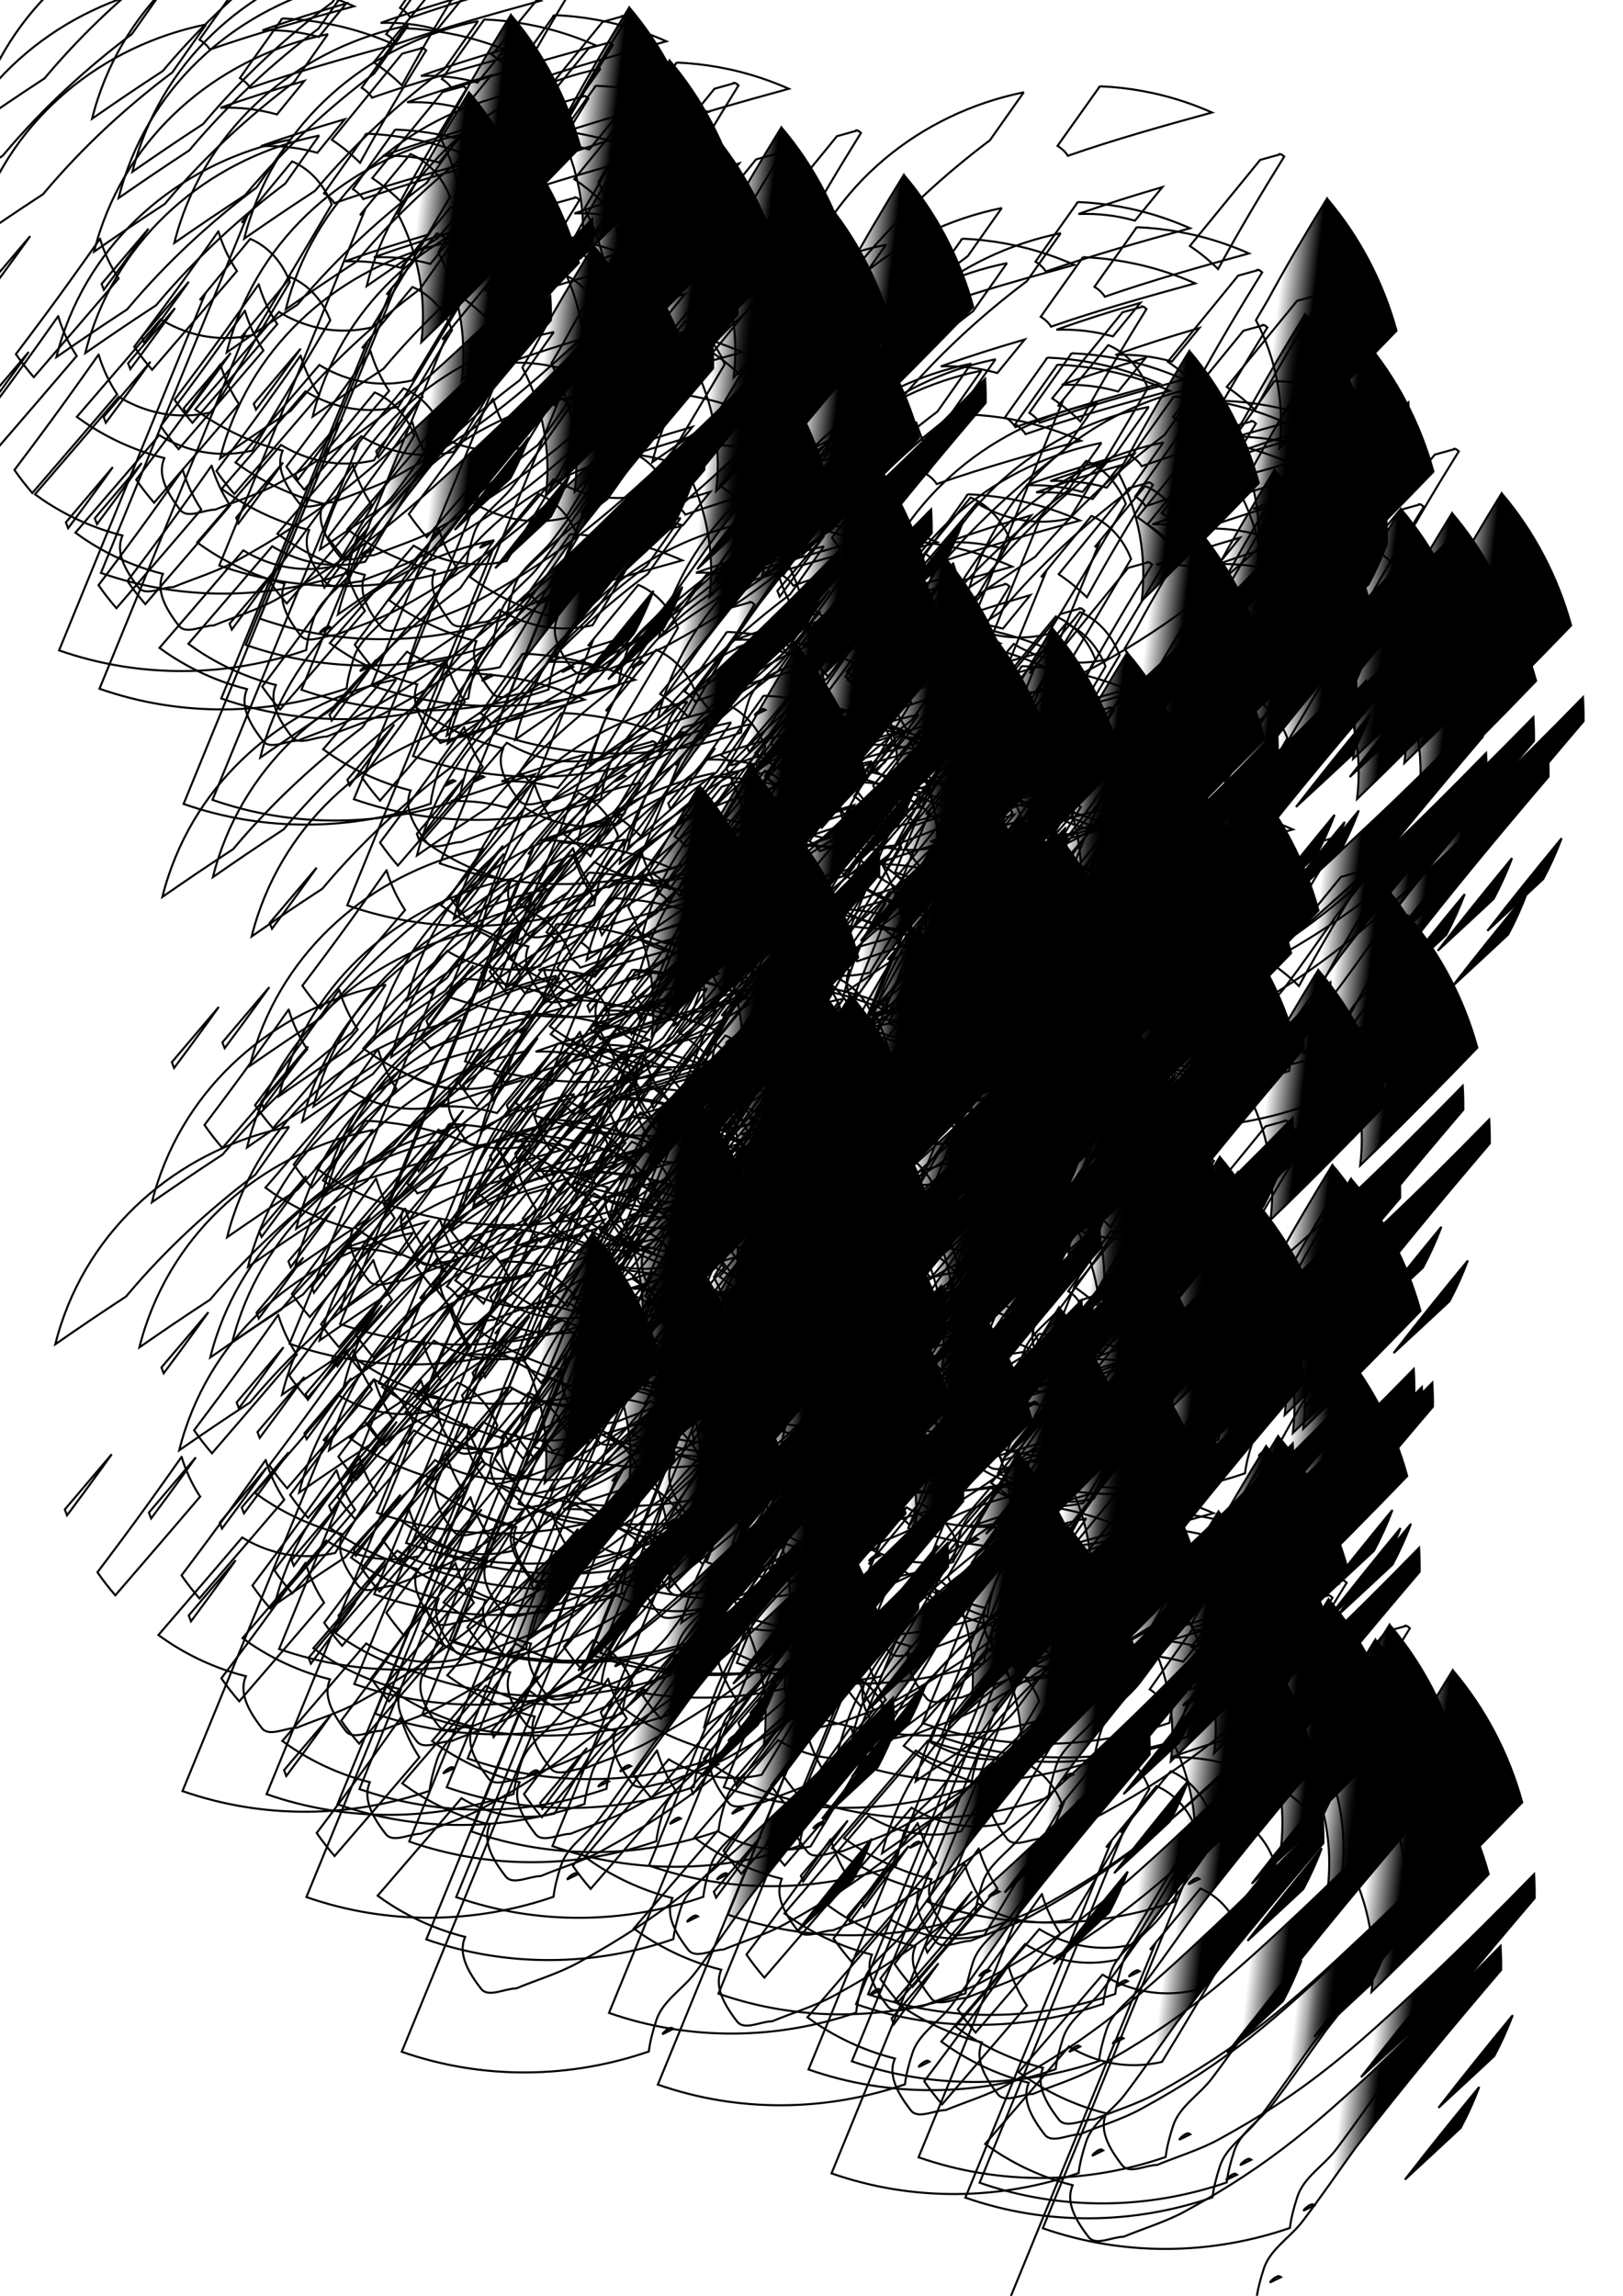
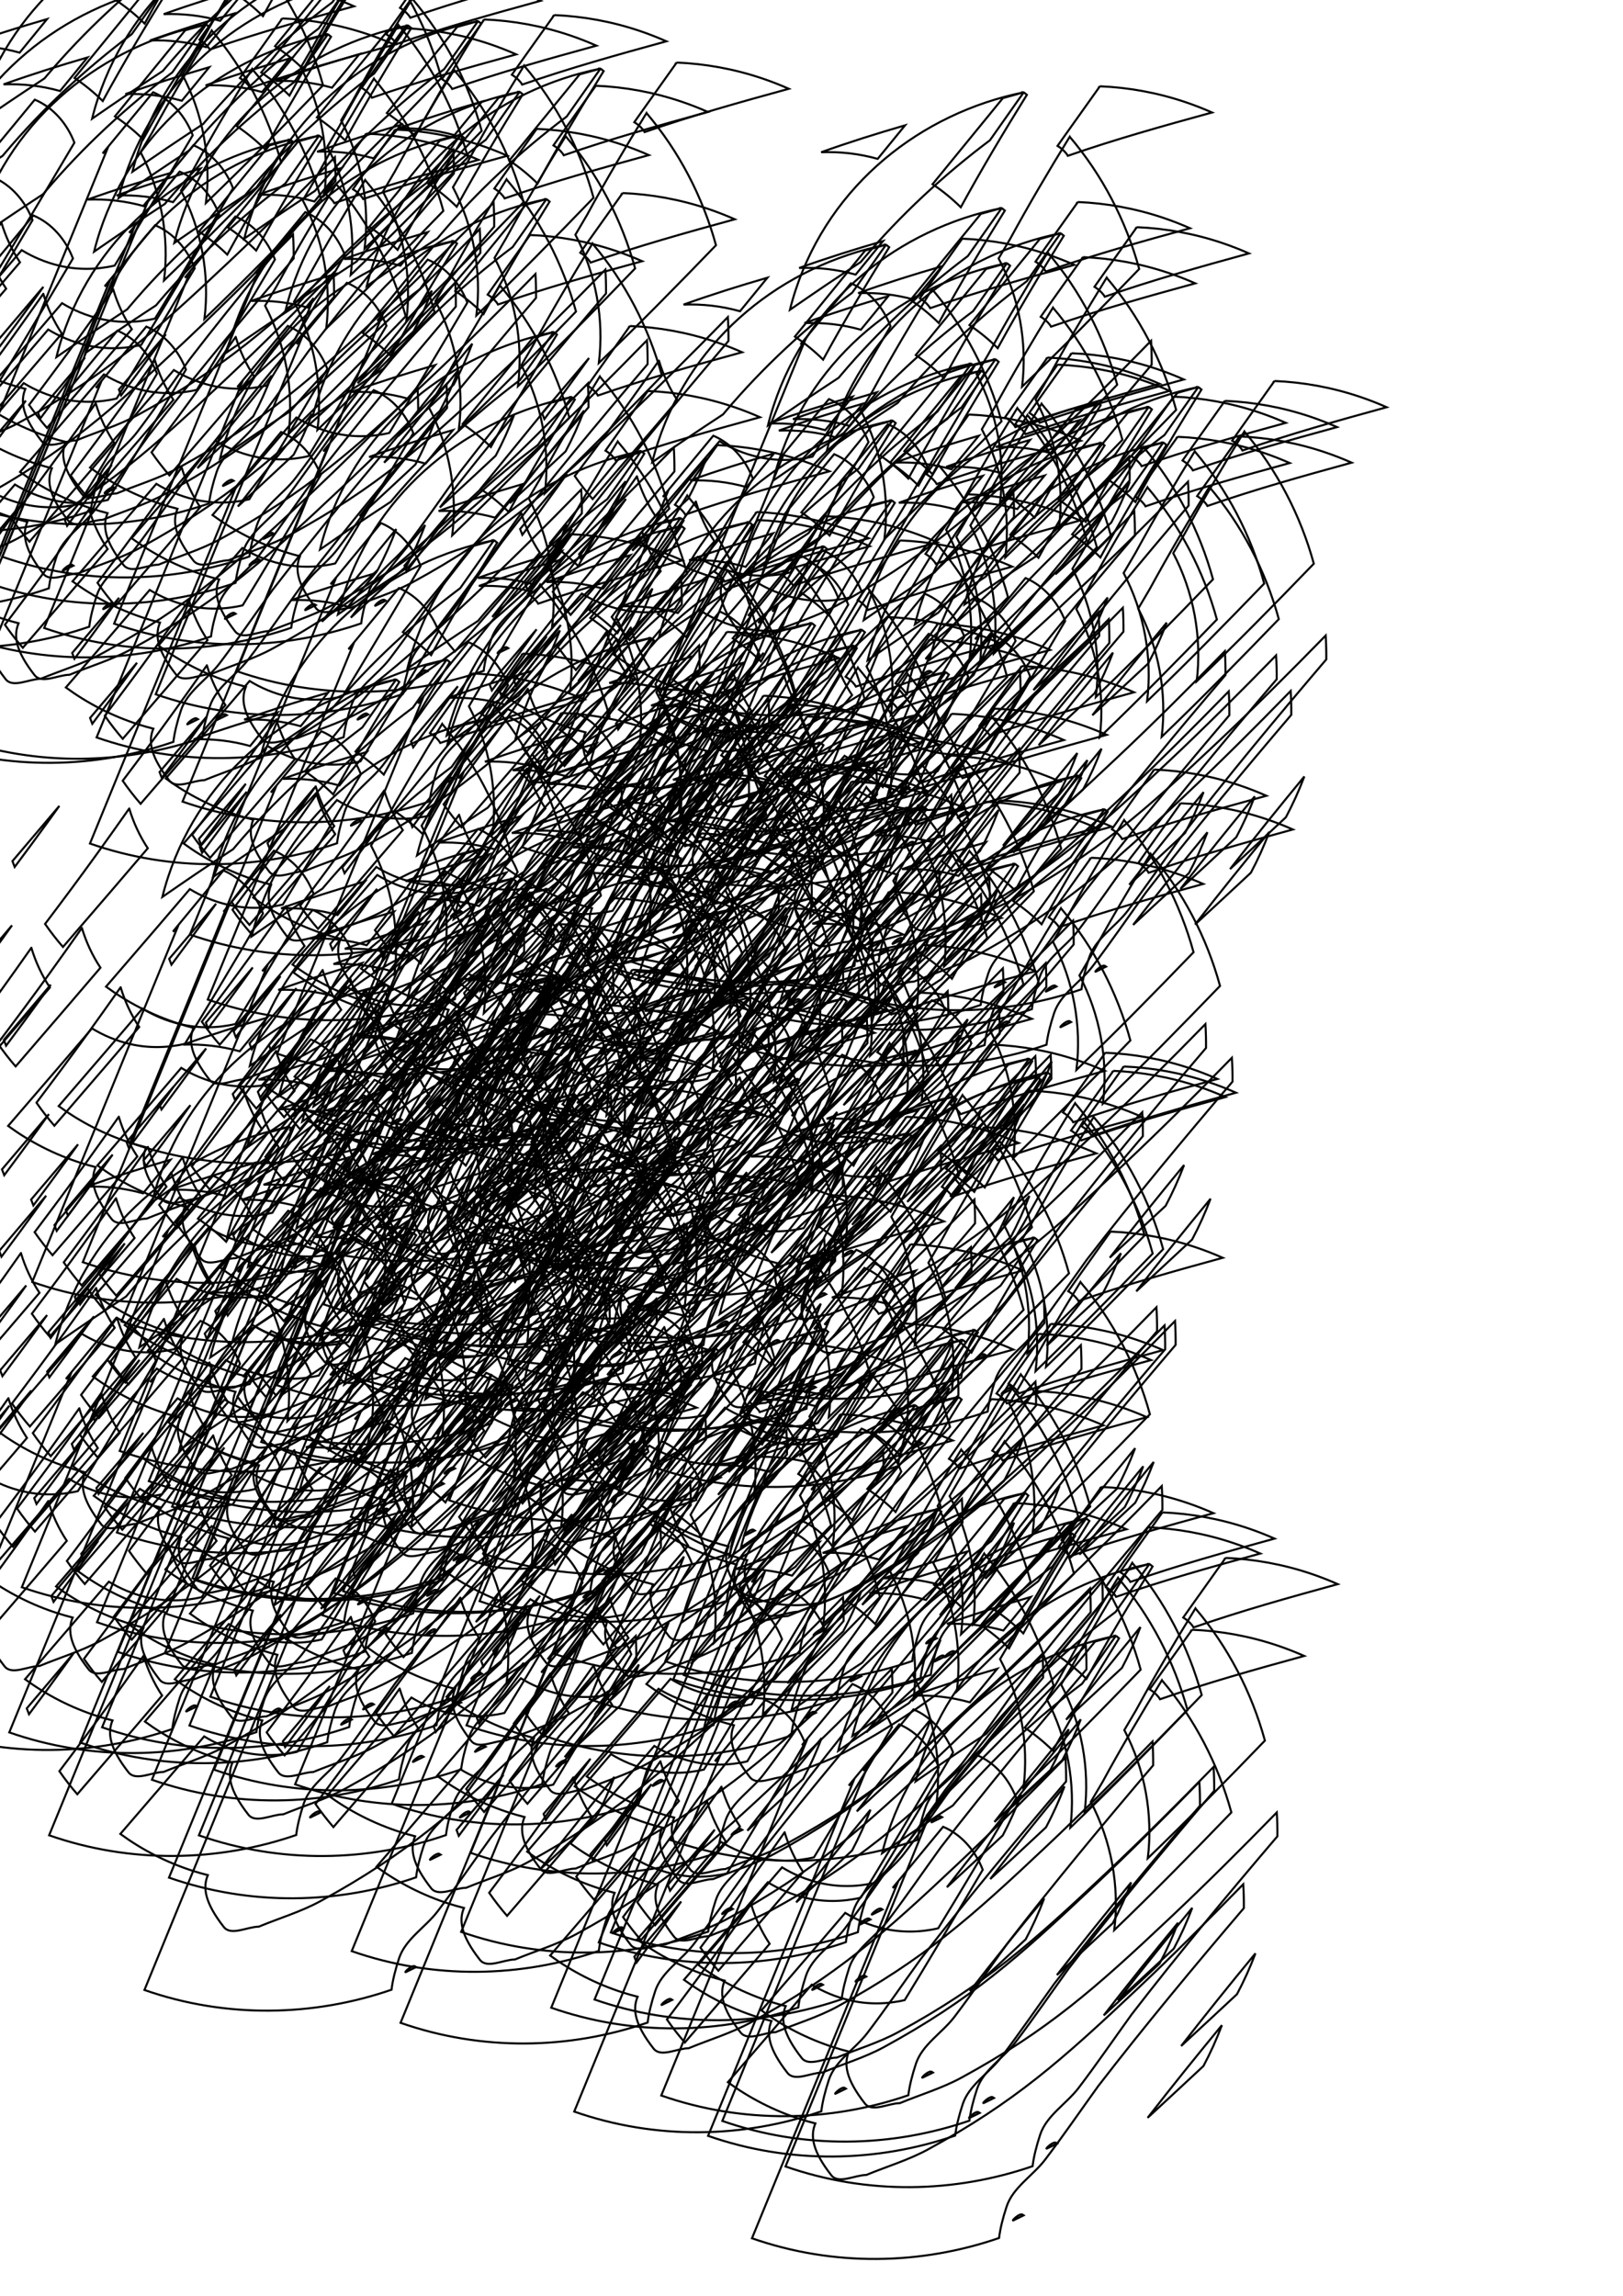
<svg xmlns="http://www.w3.org/2000/svg" xmlns:xlink="http://www.w3.org/1999/xlink" width="210mm" height="297mm" version="1.1" viewBox="0 0 210 297">
  <defs>
    <linearGradient id="b" x1="537.29" x2="520" y1="41.638" y2="39.663" gradientUnits="userSpaceOnUse">
      <stop offset="0" />
      <stop stop-opacity="0" offset="1" />
    </linearGradient>
  </defs>
-   <path id="a" transform="scale(.265)" d="m386.4 343.85c-5.663 7.947-11.337 15.886-16.977 23.848-1.479 2.088-2.332 3.309-3.717 5.268 1.615 0.979 3.069 2.187 4.295 3.723 0.285 0.357 0.526 0.727 0.732 1.107 23.099-8.048 46.755-14.642 70.412-21.146-4.235-1.867-8.582-3.572-13.051-5.08-13.671-4.612-27.71-7.126-41.695-7.719zm-37.178 2.953c-50.143 10.172-94.386 44.909-111.37 96.434-1.062 3.223-1.996 6.468-2.803 9.729 13.56-9.361 19.898-13.713 34.57-23.326 0.334-0.398 0.661-0.801 0.996-1.197 18.374-21.724 39.361-41.162 62.08-58.229 4.177-5.94 8.098-11.527 13.463-19.109 1.016-1.436 2.04-2.866 3.059-4.301zm125.63 30.16c-3.397 0.952-6.796 1.899-10.201 2.836-11.501 14.044-22.933 28.087-34.332 42.021 4.971 3.334 9.573 7.11 13.783 11.256 10.195-18.642 21.059-36.869 32.268-54.881-0.506-0.411-1.006-0.827-1.518-1.232zm-57.943 16.107c-13.794 4.014-27.491 8.303-40.975 13.145 9.196-0.353 18.514 0.686 27.586 3.238 4.442-5.424 8.905-10.89 13.389-16.383zm80.383 5.594c-10.064 16.326-19.819 32.845-29.014 49.711-1.905 3.224-3.803 6.453-5.705 9.68 9.916 18.866 14.123 40.875 11.455 62.598 19.487-18.718 38.426-38.007 57.186-57.457-6.497-23.699-18.042-45.857-33.922-64.531zm-106.82 71.541c-8.411 10.192-18.418 22.322-24.623 29.82 1.074-0.496 2.022-1.51 2.723-3.219l-23.811 58.096c8.9 2.095 18.185 1.976 26.938-0.076 9.181-14.912 23.944-39.694 38.113-63.621-3.579-9.255-10.246-17.132-19.34-21zm-45.711 84.697c-6.74-1.586-12.905-4.201-18.461-7.602-9.95 11.684-23.93 27.911-40.928 47.613 10.549 7.714 22.462 13.888 35.58 18.084zm-23.809 58.096-23.811 58.096c39.936 13.945 82.536 13.002 120.64-0.131 0.546-4.499 1.82-9.679 3.699-15.373 3.095-9.374 12.826-15.026 18.803-22.883 8.943-11.755 17.29-23.952 25.936-35.928 22.875-29.625 46.811-58.381 71.088-86.855 0.038-3.896-0.063-7.783-0.293-11.656-17.057 17.467-34.338 34.718-52.1 51.461-36.421 34.332-59.583 54.93-101.83 77.99-9.533 5.203-20.071 8.307-30.105 12.461-5.698 0.055-13.581 4.652-17.092 0.164-9.216-11.782-10.376-19.183-7.793-25.316-2.39-0.602-4.77-1.272-7.137-2.029zm-58.359-106.33c-7.706 9.086-15.312 18.041-22.908 26.961 0.353 0.958 0.716 1.912 1.09 2.861 5.745-7.682 11.443-15.397 17.053-23.178 1.594-2.211 3.179-4.428 4.766-6.644zm34.111 1.285c-5.311 7.552-10.666 15.073-16.064 22.561-8.195 11.366-16.571 22.6-25.023 33.777 2.707 3.9 5.622 7.657 8.738 11.248 17.339-20.096 31.247-36.237 41.41-48.188-3.94-5.942-6.981-12.504-9.06-19.398zm229.89 59.121c-12.301 14.898-24.429 29.94-36.273 45.213 9.262-8.547 18.289-16.9 27.262-25.293 3.389-6.366 6.405-13.012 9.012-19.92zm-97.705 92.35c-1.704-0.217-5.46 3.574-4.012 2.879 1.808-0.868 3.405-1.653 4.916-2.406-0.194-0.134-0.39-0.259-0.592-0.373-0.093-0.053-0.199-0.085-0.312-0.1z" fill="url(#b)" fill-rule="evenodd" stroke="#000" />
+   <path id="a" transform="scale(.265)" d="m386.4 343.85c-5.663 7.947-11.337 15.886-16.977 23.848-1.479 2.088-2.332 3.309-3.717 5.268 1.615 0.979 3.069 2.187 4.295 3.723 0.285 0.357 0.526 0.727 0.732 1.107 23.099-8.048 46.755-14.642 70.412-21.146-4.235-1.867-8.582-3.572-13.051-5.08-13.671-4.612-27.71-7.126-41.695-7.719zm-37.178 2.953c-50.143 10.172-94.386 44.909-111.37 96.434-1.062 3.223-1.996 6.468-2.803 9.729 13.56-9.361 19.898-13.713 34.57-23.326 0.334-0.398 0.661-0.801 0.996-1.197 18.374-21.724 39.361-41.162 62.08-58.229 4.177-5.94 8.098-11.527 13.463-19.109 1.016-1.436 2.04-2.866 3.059-4.301zc-3.397 0.952-6.796 1.899-10.201 2.836-11.501 14.044-22.933 28.087-34.332 42.021 4.971 3.334 9.573 7.11 13.783 11.256 10.195-18.642 21.059-36.869 32.268-54.881-0.506-0.411-1.006-0.827-1.518-1.232zm-57.943 16.107c-13.794 4.014-27.491 8.303-40.975 13.145 9.196-0.353 18.514 0.686 27.586 3.238 4.442-5.424 8.905-10.89 13.389-16.383zm80.383 5.594c-10.064 16.326-19.819 32.845-29.014 49.711-1.905 3.224-3.803 6.453-5.705 9.68 9.916 18.866 14.123 40.875 11.455 62.598 19.487-18.718 38.426-38.007 57.186-57.457-6.497-23.699-18.042-45.857-33.922-64.531zm-106.82 71.541c-8.411 10.192-18.418 22.322-24.623 29.82 1.074-0.496 2.022-1.51 2.723-3.219l-23.811 58.096c8.9 2.095 18.185 1.976 26.938-0.076 9.181-14.912 23.944-39.694 38.113-63.621-3.579-9.255-10.246-17.132-19.34-21zm-45.711 84.697c-6.74-1.586-12.905-4.201-18.461-7.602-9.95 11.684-23.93 27.911-40.928 47.613 10.549 7.714 22.462 13.888 35.58 18.084zm-23.809 58.096-23.811 58.096c39.936 13.945 82.536 13.002 120.64-0.131 0.546-4.499 1.82-9.679 3.699-15.373 3.095-9.374 12.826-15.026 18.803-22.883 8.943-11.755 17.29-23.952 25.936-35.928 22.875-29.625 46.811-58.381 71.088-86.855 0.038-3.896-0.063-7.783-0.293-11.656-17.057 17.467-34.338 34.718-52.1 51.461-36.421 34.332-59.583 54.93-101.83 77.99-9.533 5.203-20.071 8.307-30.105 12.461-5.698 0.055-13.581 4.652-17.092 0.164-9.216-11.782-10.376-19.183-7.793-25.316-2.39-0.602-4.77-1.272-7.137-2.029zm-58.359-106.33c-7.706 9.086-15.312 18.041-22.908 26.961 0.353 0.958 0.716 1.912 1.09 2.861 5.745-7.682 11.443-15.397 17.053-23.178 1.594-2.211 3.179-4.428 4.766-6.644zm34.111 1.285c-5.311 7.552-10.666 15.073-16.064 22.561-8.195 11.366-16.571 22.6-25.023 33.777 2.707 3.9 5.622 7.657 8.738 11.248 17.339-20.096 31.247-36.237 41.41-48.188-3.94-5.942-6.981-12.504-9.06-19.398zm229.89 59.121c-12.301 14.898-24.429 29.94-36.273 45.213 9.262-8.547 18.289-16.9 27.262-25.293 3.389-6.366 6.405-13.012 9.012-19.92zm-97.705 92.35c-1.704-0.217-5.46 3.574-4.012 2.879 1.808-0.868 3.405-1.653 4.916-2.406-0.194-0.134-0.39-0.259-0.592-0.373-0.093-0.053-0.199-0.085-0.312-0.1z" fill="url(#b)" fill-rule="evenodd" stroke="#000" />
  <use transform="translate(36.271 -45.424)" width="100%" height="100%" xlink:href="#a" />
  <use transform="translate(37.072 -64.987)" width="100%" height="100%" xlink:href="#a" />
  <use transform="translate(39.922 -79.96)" width="100%" height="100%" xlink:href="#a" />
  <use transform="translate(62.514 -41.833)" width="100%" height="100%" xlink:href="#a" />
  <use transform="translate(34.445 -43.949)" width="100%" height="100%" xlink:href="#a" />
  <use transform="translate(57.985 -34.661)" width="100%" height="100%" xlink:href="#a" />
  <use transform="translate(49.973 -34.613)" width="100%" height="100%" xlink:href="#a" />
  <use transform="translate(44.7 -61.731)" width="100%" height="100%" xlink:href="#a" />
  <use transform="translate(49.471 -39.809)" width="100%" height="100%" xlink:href="#a" />
  <use transform="translate(37.749 -57.858)" width="100%" height="100%" xlink:href="#a" />
  <use transform="translate(22.109 -60.247)" width="100%" height="100%" xlink:href="#a" />
  <use transform="translate(56.097 -39.263)" width="100%" height="100%" xlink:href="#a" />
  <use transform="translate(33.133 -44.862)" width="100%" height="100%" xlink:href="#a" />
  <use transform="translate(14.066 -21.21)" width="100%" height="100%" xlink:href="#a" />
  <use transform="translate(29.829 -4.954)" width="100%" height="100%" xlink:href="#a" />
  <use transform="translate(22.836 -27.181)" width="100%" height="100%" xlink:href="#a" />
  <use transform="translate(22.949 -37.497)" width="100%" height="100%" xlink:href="#a" />
  <use transform="translate(20.745 1.223)" width="100%" height="100%" xlink:href="#a" />
  <use transform="translate(7.819 9.985)" width="100%" height="100%" xlink:href="#a" />
  <use transform="translate(-4.49 -24.883)" width="100%" height="100%" xlink:href="#a" />
  <use transform="translate(3.143 7.814)" width="100%" height="100%" xlink:href="#a" />
  <use transform="translate(17.913 -8.379)" width="100%" height="100%" xlink:href="#a" />
  <use transform="translate(12.667 24.239)" width="100%" height="100%" xlink:href="#a" />
  <use transform="translate(-9.621 9.355)" width="100%" height="100%" xlink:href="#a" />
  <use transform="translate(20.26 6.598)" width="100%" height="100%" xlink:href="#a" />
  <use transform="translate(12.5 -11.294)" width="100%" height="100%" xlink:href="#a" />
  <use transform="translate(26.291 .547)" width="100%" height="100%" xlink:href="#a" />
  <use transform="translate(-3.732 39.106)" width="100%" height="100%" xlink:href="#a" />
  <use transform="translate(-3.591 -1.119)" width="100%" height="100%" xlink:href="#a" />
  <use transform="translate(-20.148 34.578)" width="100%" height="100%" xlink:href="#a" />
  <use transform="translate(2.057 1.56)" width="100%" height="100%" xlink:href="#a" />
  <use transform="translate(-26.197 21.765)" width="100%" height="100%" xlink:href="#a" />
  <use transform="translate(-.107 8.111)" width="100%" height="100%" xlink:href="#a" />
  <use transform="translate(17.067 31.126)" width="100%" height="100%" xlink:href="#a" />
  <use transform="translate(-11.654 16.695)" width="100%" height="100%" xlink:href="#a" />
  <use transform="translate(-23.179 25.063)" width="100%" height="100%" xlink:href="#a" />
  <use transform="translate(-13.849 14.33)" width="100%" height="100%" xlink:href="#a" />
  <use transform="translate(-30.325 28.404)" width="100%" height="100%" xlink:href="#a" />
  <use transform="translate(-24.128 44.014)" width="100%" height="100%" xlink:href="#a" />
  <use transform="translate(-.043 26.373)" width="100%" height="100%" xlink:href="#a" />
  <use transform="translate(-2.367 36.182)" width="100%" height="100%" xlink:href="#a" />
  <use transform="translate(-42.626 35.489)" width="100%" height="100%" xlink:href="#a" />
  <use transform="translate(-29.966 17.856)" width="100%" height="100%" xlink:href="#a" />
  <use transform="translate(-17.754 59.086)" width="100%" height="100%" xlink:href="#a" />
  <use transform="translate(-1.043 36.001)" width="100%" height="100%" xlink:href="#a" />
  <use transform="translate(-35.081 55.575)" width="100%" height="100%" xlink:href="#a" />
  <use transform="translate(-30.2 43.85)" width="100%" height="100%" xlink:href="#a" />
  <use transform="translate(-32.898 40.017)" width="100%" height="100%" xlink:href="#a" />
  <use transform="translate(-25.793 60.392)" width="100%" height="100%" xlink:href="#a" />
  <use transform="translate(-39.095 67.576)" width="100%" height="100%" xlink:href="#a" />
  <use transform="translate(-21.721 23.091)" width="100%" height="100%" xlink:href="#a" />
  <use transform="translate(-44.249 54.266)" width="100%" height="100%" xlink:href="#a" />
  <use transform="translate(-32.238 53.606)" width="100%" height="100%" xlink:href="#a" />
  <use transform="translate(-23.955 38.908)" width="100%" height="100%" xlink:href="#a" />
  <use transform="translate(-20.553 34.331)" width="100%" height="100%" xlink:href="#a" />
  <use transform="translate(-55.13 53.864)" width="100%" height="100%" xlink:href="#a" />
  <use transform="translate(-23.584 73.053)" width="100%" height="100%" xlink:href="#a" />
  <use transform="translate(-19.716 67.584)" width="100%" height="100%" xlink:href="#a" />
  <use transform="translate(-18.235 49.647)" width="100%" height="100%" xlink:href="#a" />
  <use transform="translate(-20.936 53.373)" width="100%" height="100%" xlink:href="#a" />
  <use transform="translate(-26.761 87.589)" width="100%" height="100%" xlink:href="#a" />
  <use transform="translate(-54.989 -73.836)" width="100%" height="100%" xlink:href="#a" />
  <use transform="translate(-51.249 -74.363)" width="100%" height="100%" xlink:href="#a" />
  <use transform="translate(-71.099 -93.702)" width="100%" height="100%" xlink:href="#a" />
  <use transform="translate(-25.302 -80.029)" width="100%" height="100%" xlink:href="#a" />
  <use transform="translate(-50.371 -104.68)" width="100%" height="100%" xlink:href="#a" />
  <use transform="translate(-65.681 -103.72)" width="100%" height="100%" xlink:href="#a" />
  <use transform="translate(-65.869 -88.739)" width="100%" height="100%" xlink:href="#a" />
  <use transform="translate(-45.152 -97.821)" width="100%" height="100%" xlink:href="#a" />
  <use transform="translate(-32.951 -74.449)" width="100%" height="100%" xlink:href="#a" />
  <use transform="translate(-50.114 -87.478)" width="100%" height="100%" xlink:href="#a" />
  <use transform="translate(-30.683 -89.17)" width="100%" height="100%" xlink:href="#a" />
  <use transform="translate(-39.734 -88.605)" width="100%" height="100%" xlink:href="#a" />
  <use transform="translate(-46.942 -94.412)" width="100%" height="100%" xlink:href="#a" />
  <use transform="translate(-14.839 -83.028)" width="100%" height="100%" xlink:href="#a" />
  <use transform="translate(-20.883 -48.946)" width="100%" height="100%" xlink:href="#a" />
  <use transform="translate(-33.811 -60.723)" width="100%" height="100%" xlink:href="#a" />
  <use transform="translate(-18.569 -40.54)" width="100%" height="100%" xlink:href="#a" />
  <use transform="translate(-21.831 -66.146)" width="100%" height="100%" xlink:href="#a" />
  <use transform="translate(-4.365 -23.849)" width="100%" height="100%" xlink:href="#a" />
  <use transform="translate(-29.726 1.106)" width="100%" height="100%" xlink:href="#a" />
  <use transform="translate(-8.332 -9.374)" width="100%" height="100%" xlink:href="#a" />
  <use transform="translate(-34.739 -6.566)" width="100%" height="100%" xlink:href="#a" />
  <use transform="translate(-41.279 -4.003)" width="100%" height="100%" xlink:href="#a" />
  <use transform="translate(-9.58 -33.543)" width="100%" height="100%" xlink:href="#a" />
  <use transform="translate(-28.614 -22.019)" width="100%" height="100%" xlink:href="#a" />
  <use transform="translate(13.605 4.18)" width="100%" height="100%" xlink:href="#a" />
  <use transform="translate(18.968 -10.432)" width="100%" height="100%" xlink:href="#a" />
  <use transform="translate(4.385 -24.356)" width="100%" height="100%" xlink:href="#a" />
  <use transform="translate(26.935 12.428)" width="100%" height="100%" xlink:href="#a" />
  <use transform="translate(4.573 1.79)" width="100%" height="100%" xlink:href="#a" />
  <use transform="translate(38.781 19.84)" width="100%" height="100%" xlink:href="#a" />
  <use transform="translate(46.953 8.433)" width="100%" height="100%" xlink:href="#a" />
  <use transform="translate(50.379 12.793)" width="100%" height="100%" xlink:href="#a" />
  <use transform="translate(30.836 49.969)" width="100%" height="100%" xlink:href="#a" />
  <use transform="translate(24.945 12.589)" width="100%" height="100%" xlink:href="#a" />
  <use transform="translate(41.667 47.41)" width="100%" height="100%" xlink:href="#a" />
  <use transform="translate(16.602 37.286)" width="100%" height="100%" xlink:href="#a" />
  <use transform="translate(26.042 44.02)" width="100%" height="100%" xlink:href="#a" />
  <use transform="translate(43.02 46.846)" width="100%" height="100%" xlink:href="#a" />
  <use transform="translate(14.217 80.074)" width="100%" height="100%" xlink:href="#a" />
  <use transform="translate(40.617 45.068)" width="100%" height="100%" xlink:href="#a" />
  <use transform="translate(-7.264 60.984)" width="100%" height="100%" xlink:href="#a" />
  <use transform="translate(25.875 89.883)" width="100%" height="100%" xlink:href="#a" />
  <use transform="translate(14.91 53.354)" width="100%" height="100%" xlink:href="#a" />
  <use transform="translate(41.306 68.202)" width="100%" height="100%" xlink:href="#a" />
  <use transform="translate(6.377 91.837)" width="100%" height="100%" xlink:href="#a" />
  <use transform="translate(5.232 63.496)" width="100%" height="100%" xlink:href="#a" />
  <use transform="translate(15.444 69.847)" width="100%" height="100%" xlink:href="#a" />
  <use transform="translate(24.961 54.696)" width="100%" height="100%" xlink:href="#a" />
  <use transform="translate(.059 82.563)" width="100%" height="100%" xlink:href="#a" />
  <use transform="translate(32.028 81.434)" width="100%" height="100%" xlink:href="#a" />
  <use transform="translate(46.168 106.46)" width="100%" height="100%" xlink:href="#a" />
  <use transform="translate(31.48 88.823)" width="100%" height="100%" xlink:href="#a" />
  <use transform="translate(28.848 103.32)" width="100%" height="100%" xlink:href="#a" />
  <use transform="translate(51.848 119.71)" width="100%" height="100%" xlink:href="#a" />
  <use transform="translate(56.186 110.42)" width="100%" height="100%" xlink:href="#a" />
  <use transform="translate(48.01 104.53)" width="100%" height="100%" xlink:href="#a" />
  <use transform="translate(40.11 101.24)" width="100%" height="100%" xlink:href="#a" />
  <use transform="translate(33.584 80.145)" width="100%" height="100%" xlink:href="#a" />
</svg>